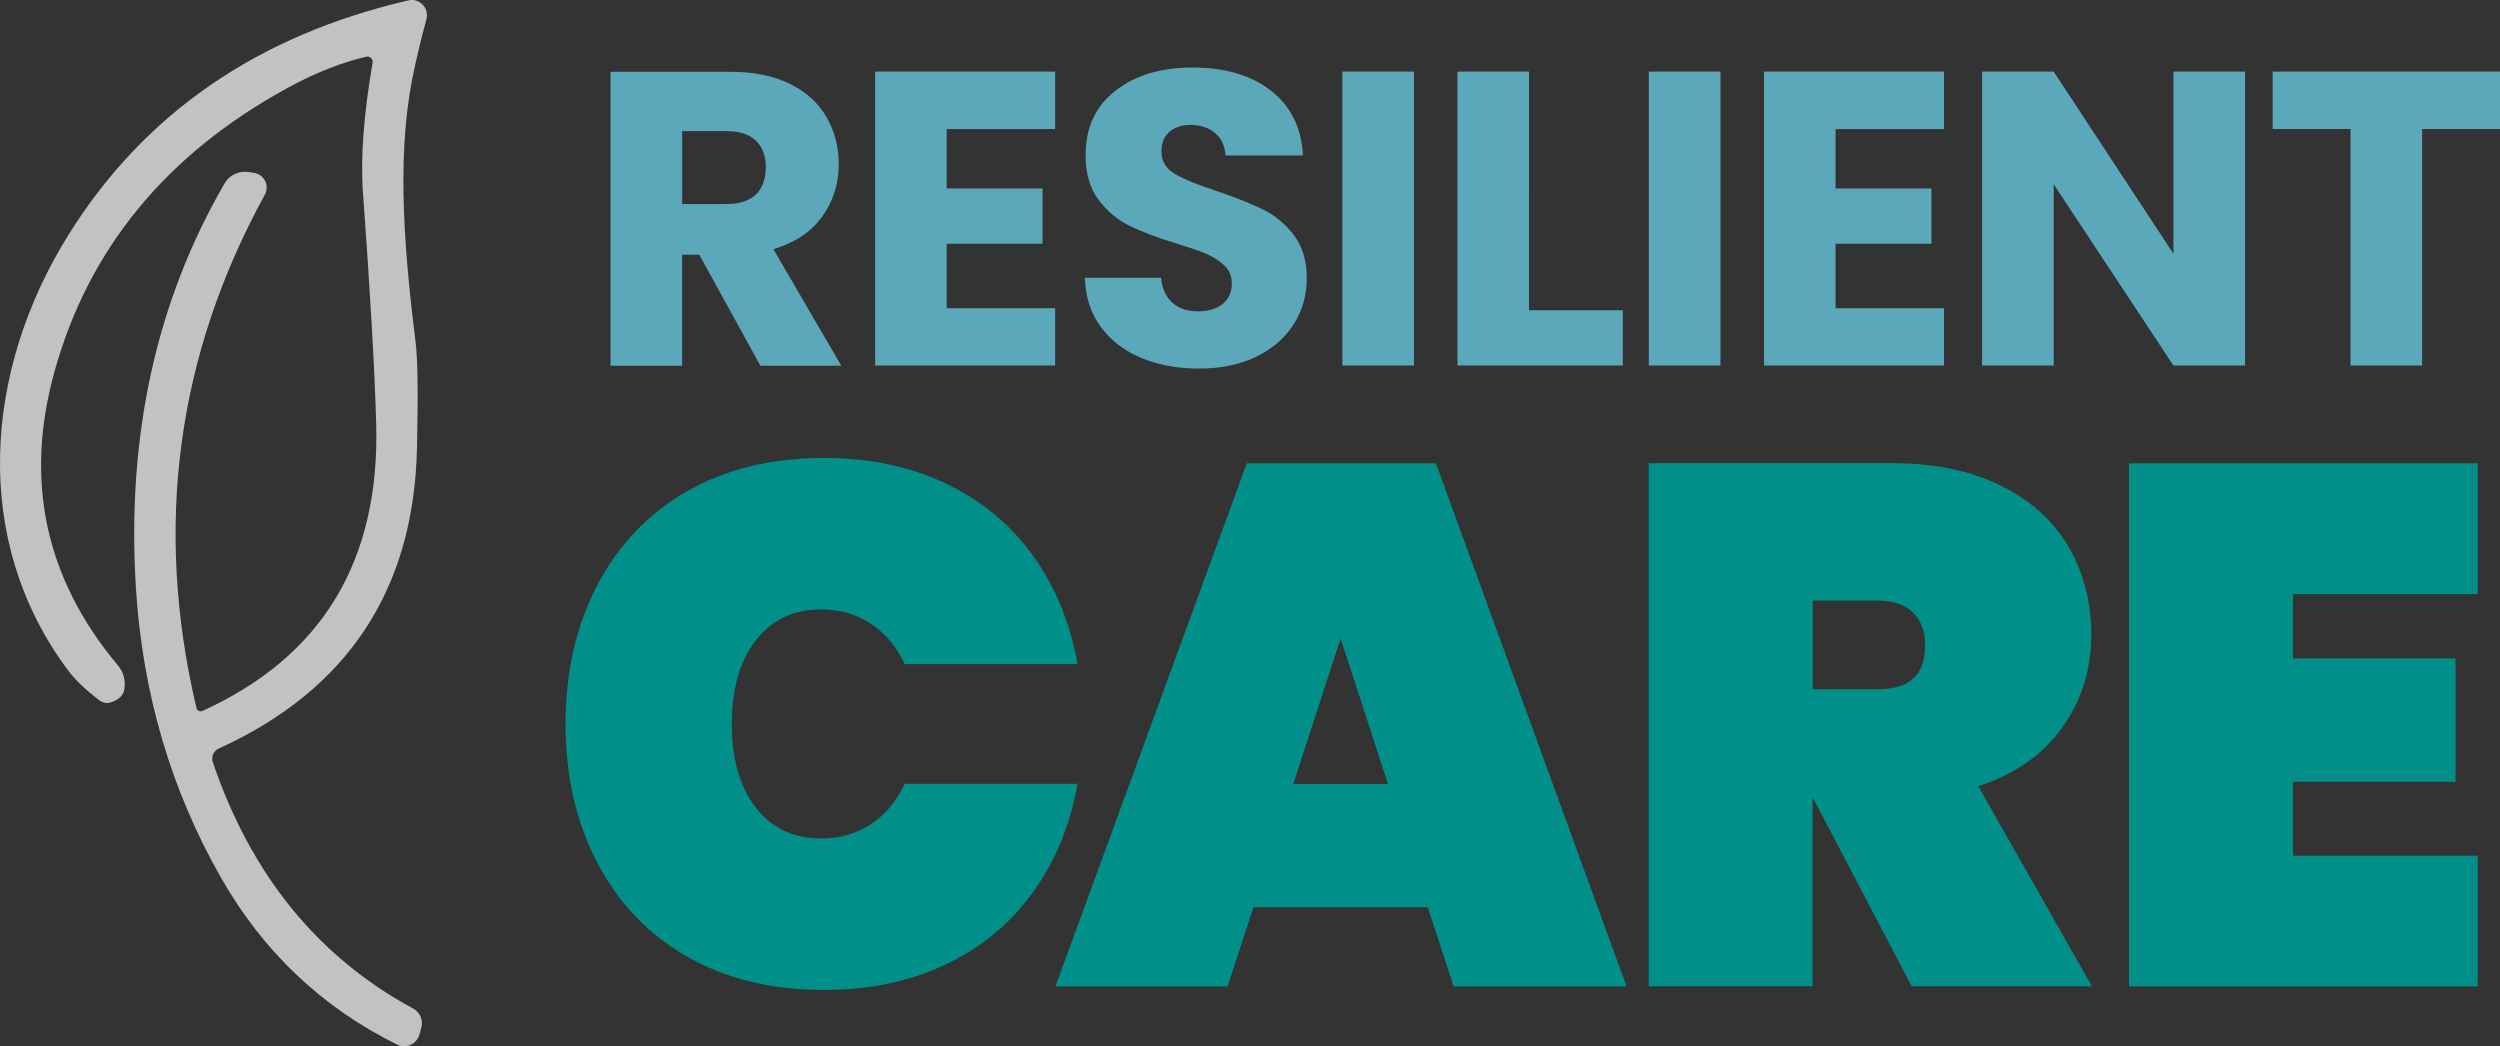
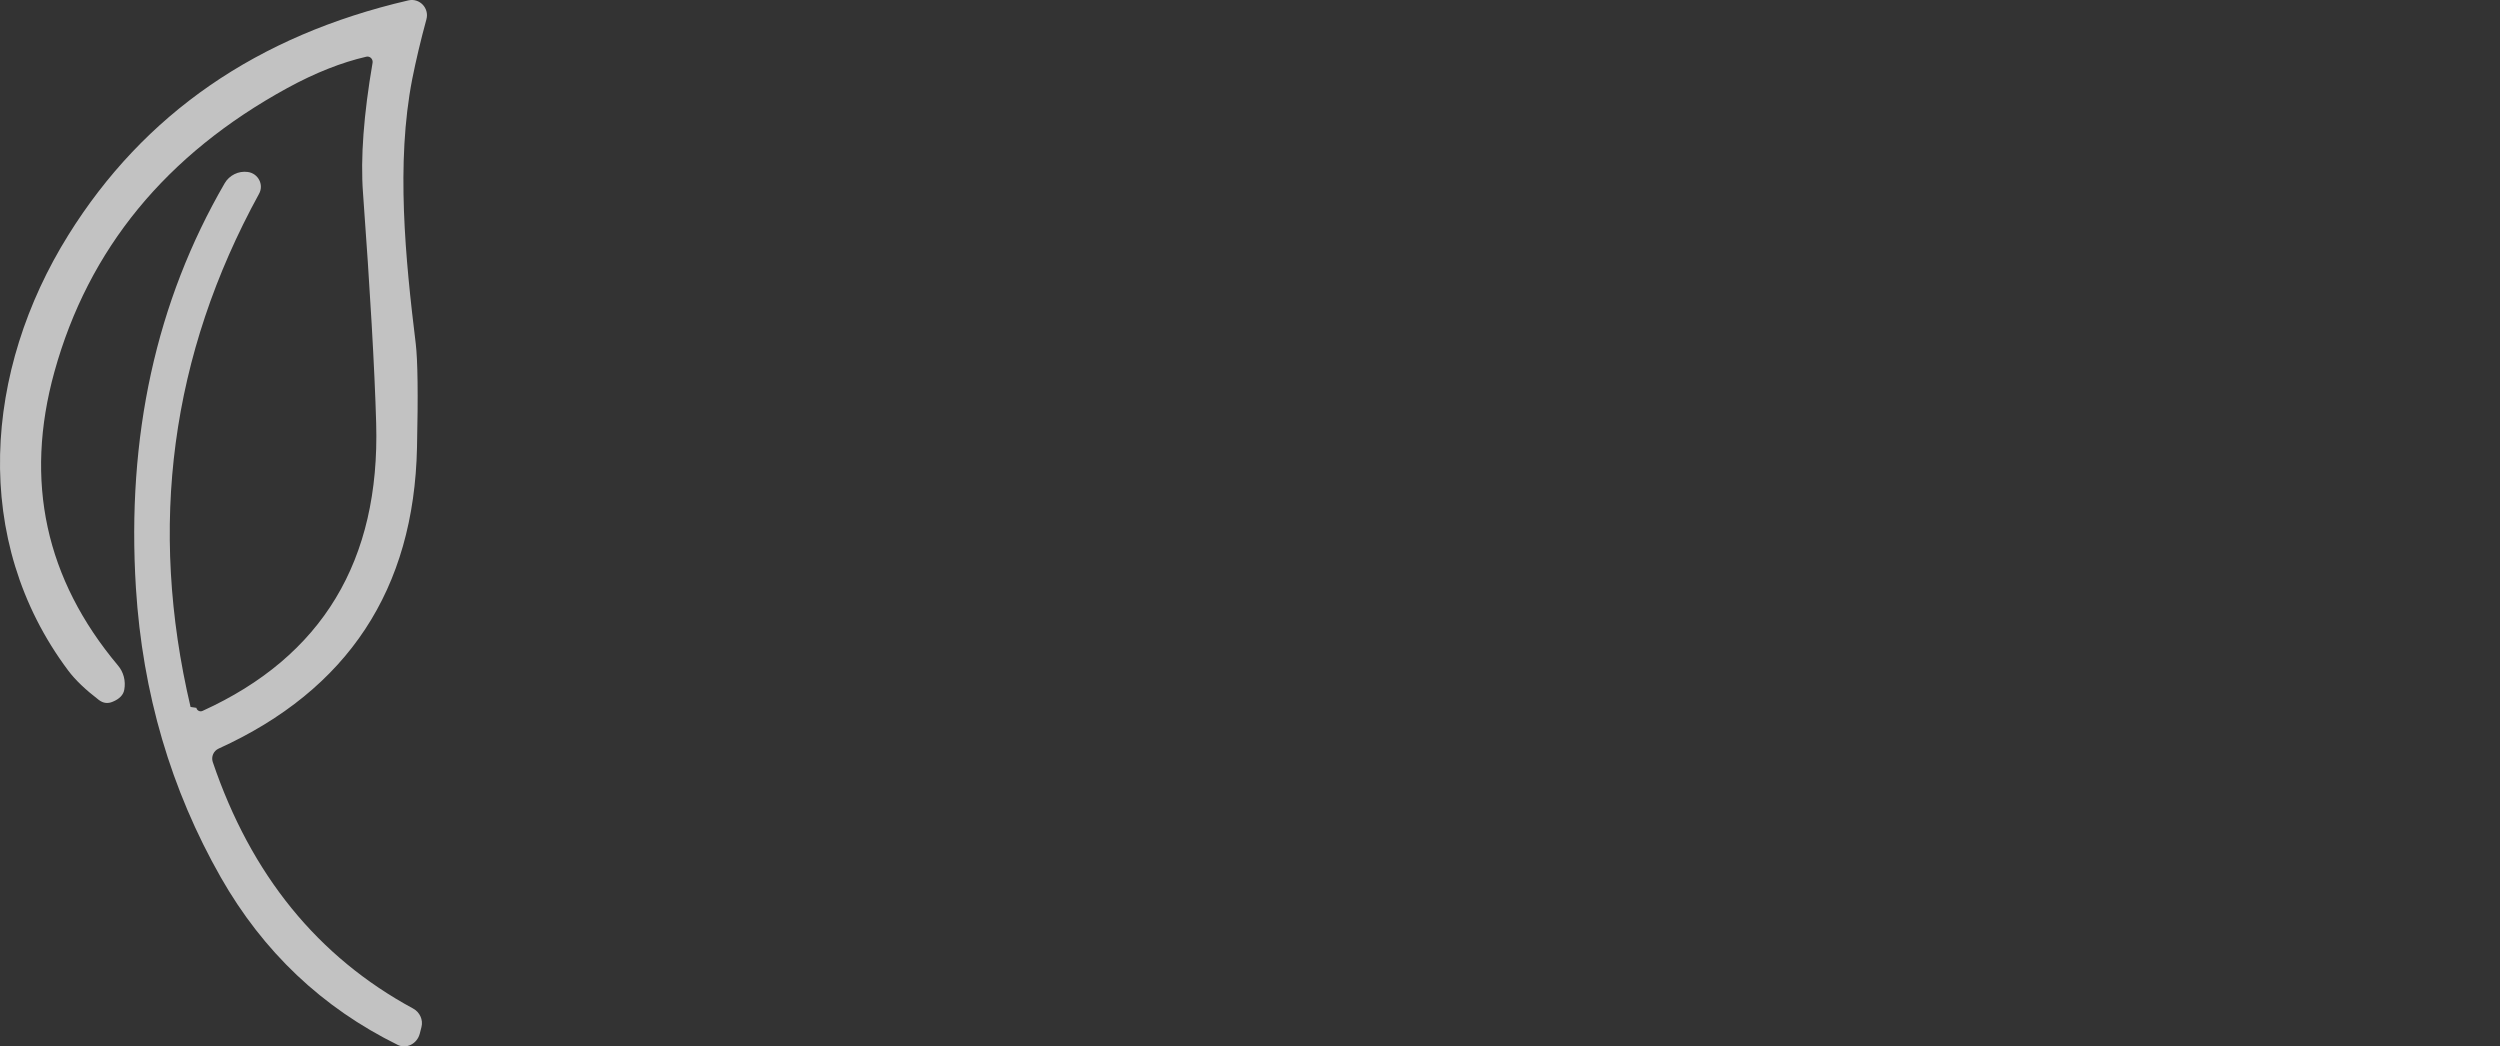
<svg xmlns="http://www.w3.org/2000/svg" id="Layer_2" viewBox="0 0 313.42 131.19">
  <rect x="0" y="0" width="313.42" height="131.19" fill="#333333" stroke="none" />
  <g id="Layer_2-2">
    <g id="Layer_1-2">
-       <path d="M284.92,8.98v7.19h9.76v29.66h8.98v-29.66h9.76v-7.19h-28.5ZM281.46,8.98h-8.98v22.83l-15.01-22.83h-8.98v36.85h8.98v-22.73l15.01,22.73h8.98V8.98ZM243.72,16.17v-7.19h-22.57v36.85h22.57v-7.19h-13.6v-8.08h12.02v-6.93h-12.02v-7.45h13.6ZM206.71,45.83h8.98V8.98h-8.98v36.85ZM191.7,8.98h-8.98v36.85h20.73v-6.93h-11.76V8.98h0ZM168.29,45.83h8.98V8.98h-8.98v36.85ZM150.39,46.2c2.76,0,5.16-.51,7.19-1.52,2.03-1.01,3.58-2.38,4.65-4.09,1.07-1.71,1.6-3.62,1.6-5.72s-.54-4.01-1.63-5.41c-1.09-1.4-2.37-2.47-3.86-3.2-1.49-.73-3.42-1.5-5.8-2.31-2.38-.77-4.13-1.49-5.25-2.15s-1.68-1.59-1.68-2.78c0-1.09.33-1.92,1-2.49.66-.58,1.54-.87,2.62-.87,1.26,0,2.29.34,3.1,1.02.81.68,1.24,1.62,1.31,2.81h9.71c-.18-3.46-1.51-6.17-3.99-8.11-2.48-1.94-5.76-2.91-9.82-2.91s-7.23.97-9.71,2.91c-2.49,1.94-3.73,4.63-3.73,8.06,0,2.31.54,4.18,1.63,5.62,1.08,1.43,2.38,2.52,3.88,3.25,1.5.74,3.45,1.47,5.83,2.21,1.64.49,2.91.93,3.81,1.31.89.39,1.64.88,2.26,1.47s.92,1.35.92,2.26c0,1.08-.39,1.93-1.15,2.55-.77.61-1.82.92-3.15.92s-2.35-.36-3.15-1.08c-.81-.72-1.28-1.76-1.42-3.12h-9.55c.07,2.42.74,4.48,2.02,6.19s2.98,3.01,5.12,3.88c2.13.88,4.55,1.31,7.24,1.31M132.28,16.17v-7.19h-22.57v36.85h22.57v-7.19h-13.6v-8.08h12.02v-6.93h-12.02v-7.45h13.6ZM85.52,16.44h5.56c1.64,0,2.88.4,3.7,1.21.82.81,1.23,1.91,1.23,3.31,0,1.47-.41,2.61-1.23,3.41s-2.06,1.21-3.7,1.21h-5.56v-9.13h0ZM105.46,45.83l-8.5-14.59c2.69-.8,4.73-2.17,6.12-4.09,1.38-1.92,2.07-4.11,2.07-6.56,0-2.17-.51-4.14-1.52-5.9-1.02-1.77-2.55-3.16-4.59-4.17-2.05-1.01-4.52-1.52-7.43-1.52h-15.07v36.85h8.98v-13.91h2.15l7.66,13.91h10.13v-.02Z" style="fill:#5aa8b9;" />
-       <path d="M310.63,74.47v-16.39h-43.72v65.58h43.72v-16.39h-23.16v-9.26h20.38v-15.47h-20.38v-8.06h23.16ZM227.26,75.3h8.15c1.91,0,3.38.49,4.4,1.48,1.02.99,1.53,2.35,1.53,4.08,0,1.92-.49,3.32-1.48,4.21-.99.9-2.47,1.34-4.45,1.34h-8.15v-11.11ZM262.27,123.66l-14.26-25.1c4.57-1.48,8.07-3.92,10.51-7.32s3.66-7.29,3.66-11.67c0-4.08-.94-7.73-2.82-10.98-1.89-3.24-4.71-5.8-8.48-7.69-3.77-1.88-8.31-2.83-13.62-2.83h-30.57v65.58h20.56v-23.53h.09l12.32,23.53h22.61ZM162.14,98.28l5.93-18.25,5.93,18.25h-11.86,0ZM182.24,123.66h21.68l-23.9-65.58h-23.71l-23.99,65.58h21.58l3.24-9.91h21.86l3.24,9.91h0ZM70.9,90.77c0,6.48,1.31,12.26,3.94,17.32,2.62,5.06,6.38,9,11.25,11.81,4.88,2.81,10.62,4.21,17.23,4.21,5.68,0,10.76-1.07,15.24-3.2,4.48-2.13,8.12-5.14,10.93-9.03s4.68-8.43,5.6-13.62h-21.67c-.99,2.16-2.39,3.84-4.22,5.05-1.82,1.2-3.91,1.81-6.25,1.81-3.46,0-6.19-1.3-8.2-3.89-2.01-2.59-3.01-6.08-3.01-10.47s1-7.87,3.01-10.47c2.01-2.59,4.74-3.89,8.2-3.89,2.35,0,4.43.6,6.25,1.81,1.82,1.2,3.23,2.89,4.22,5.05h21.67c-.93-5.19-2.79-9.73-5.6-13.62-2.81-3.89-6.45-6.9-10.93-9.03-4.48-2.13-9.56-3.2-15.24-3.2-6.61,0-12.35,1.4-17.23,4.21-4.88,2.81-8.63,6.75-11.25,11.81-2.63,5.07-3.94,10.84-3.94,17.32" style="fill:#008f89;" />
      <g style="opacity:.7;">
-         <path d="M24.62,88.74c.07.35.45.53.76.39,15.03-6.83,22.27-18.86,21.78-36.07-.2-6.99-.76-16.62-1.65-28.85-.33-4.42.09-9.88,1.2-16.35.07-.46-.34-.86-.79-.75-3.08.71-6.39,2.01-9.92,3.94C20.82,19.36,11.09,31.21,6.82,46.62c-3.79,13.71-1.12,25.97,7.97,36.81.71.83.99,1.95.79,3.04-.11.65-.61,1.16-1.44,1.5-.62.27-1.2.2-1.75-.22-1.64-1.26-2.94-2.48-3.85-3.7-12.22-16.34-10.53-37.65.02-54.57C18.04,14.26,32.26,4.44,51.19.05c1.41-.33,2.65.97,2.27,2.37-.72,2.64-1.31,5.14-1.78,7.5-2.05,10.52-.86,22.52.44,33.15.25,2.07.31,6.42.16,13.02-.37,17.8-8.67,30.39-24.87,37.76-.64.29-.95,1.01-.74,1.67,4.79,14.14,13.17,24.45,25.11,30.91.85.46,1.29,1.42,1.06,2.32l-.22.86c-.34,1.26-1.67,1.92-2.75,1.39-9.47-4.66-16.87-11.67-22.19-21.01-6.26-11-9.81-23.09-10.64-36.27-1.18-19,2.52-35.9,11.13-50.75.58-1,1.74-1.57,2.89-1.41l.73.1c1.31.17,2.06,1.6,1.41,2.75-11.06,20.18-13.92,41.63-8.58,64.32" style="fill:#fff;" />
+         <path d="M24.62,88.74c.07.35.45.53.76.39,15.03-6.83,22.27-18.86,21.78-36.07-.2-6.99-.76-16.62-1.65-28.85-.33-4.42.09-9.88,1.2-16.35.07-.46-.34-.86-.79-.75-3.08.71-6.39,2.01-9.92,3.94C20.82,19.36,11.09,31.21,6.82,46.62c-3.79,13.71-1.12,25.97,7.97,36.81.71.83.99,1.95.79,3.04-.11.65-.61,1.16-1.44,1.5-.62.27-1.2.2-1.75-.22-1.64-1.26-2.94-2.48-3.85-3.7-12.22-16.34-10.53-37.65.02-54.57C18.04,14.26,32.26,4.44,51.19.05c1.41-.33,2.65.97,2.27,2.37-.72,2.64-1.31,5.14-1.78,7.5-2.05,10.52-.86,22.52.44,33.15.25,2.07.31,6.42.16,13.02-.37,17.8-8.67,30.39-24.87,37.76-.64.29-.95,1.01-.74,1.67,4.79,14.14,13.17,24.45,25.11,30.91.85.46,1.29,1.42,1.06,2.32l-.22.86c-.34,1.26-1.67,1.92-2.75,1.39-9.47-4.66-16.87-11.67-22.19-21.01-6.26-11-9.81-23.09-10.64-36.27-1.18-19,2.52-35.9,11.13-50.75.58-1,1.74-1.57,2.89-1.41c1.31.17,2.06,1.6,1.41,2.75-11.06,20.18-13.92,41.63-8.58,64.32" style="fill:#fff;" />
      </g>
    </g>
  </g>
</svg>